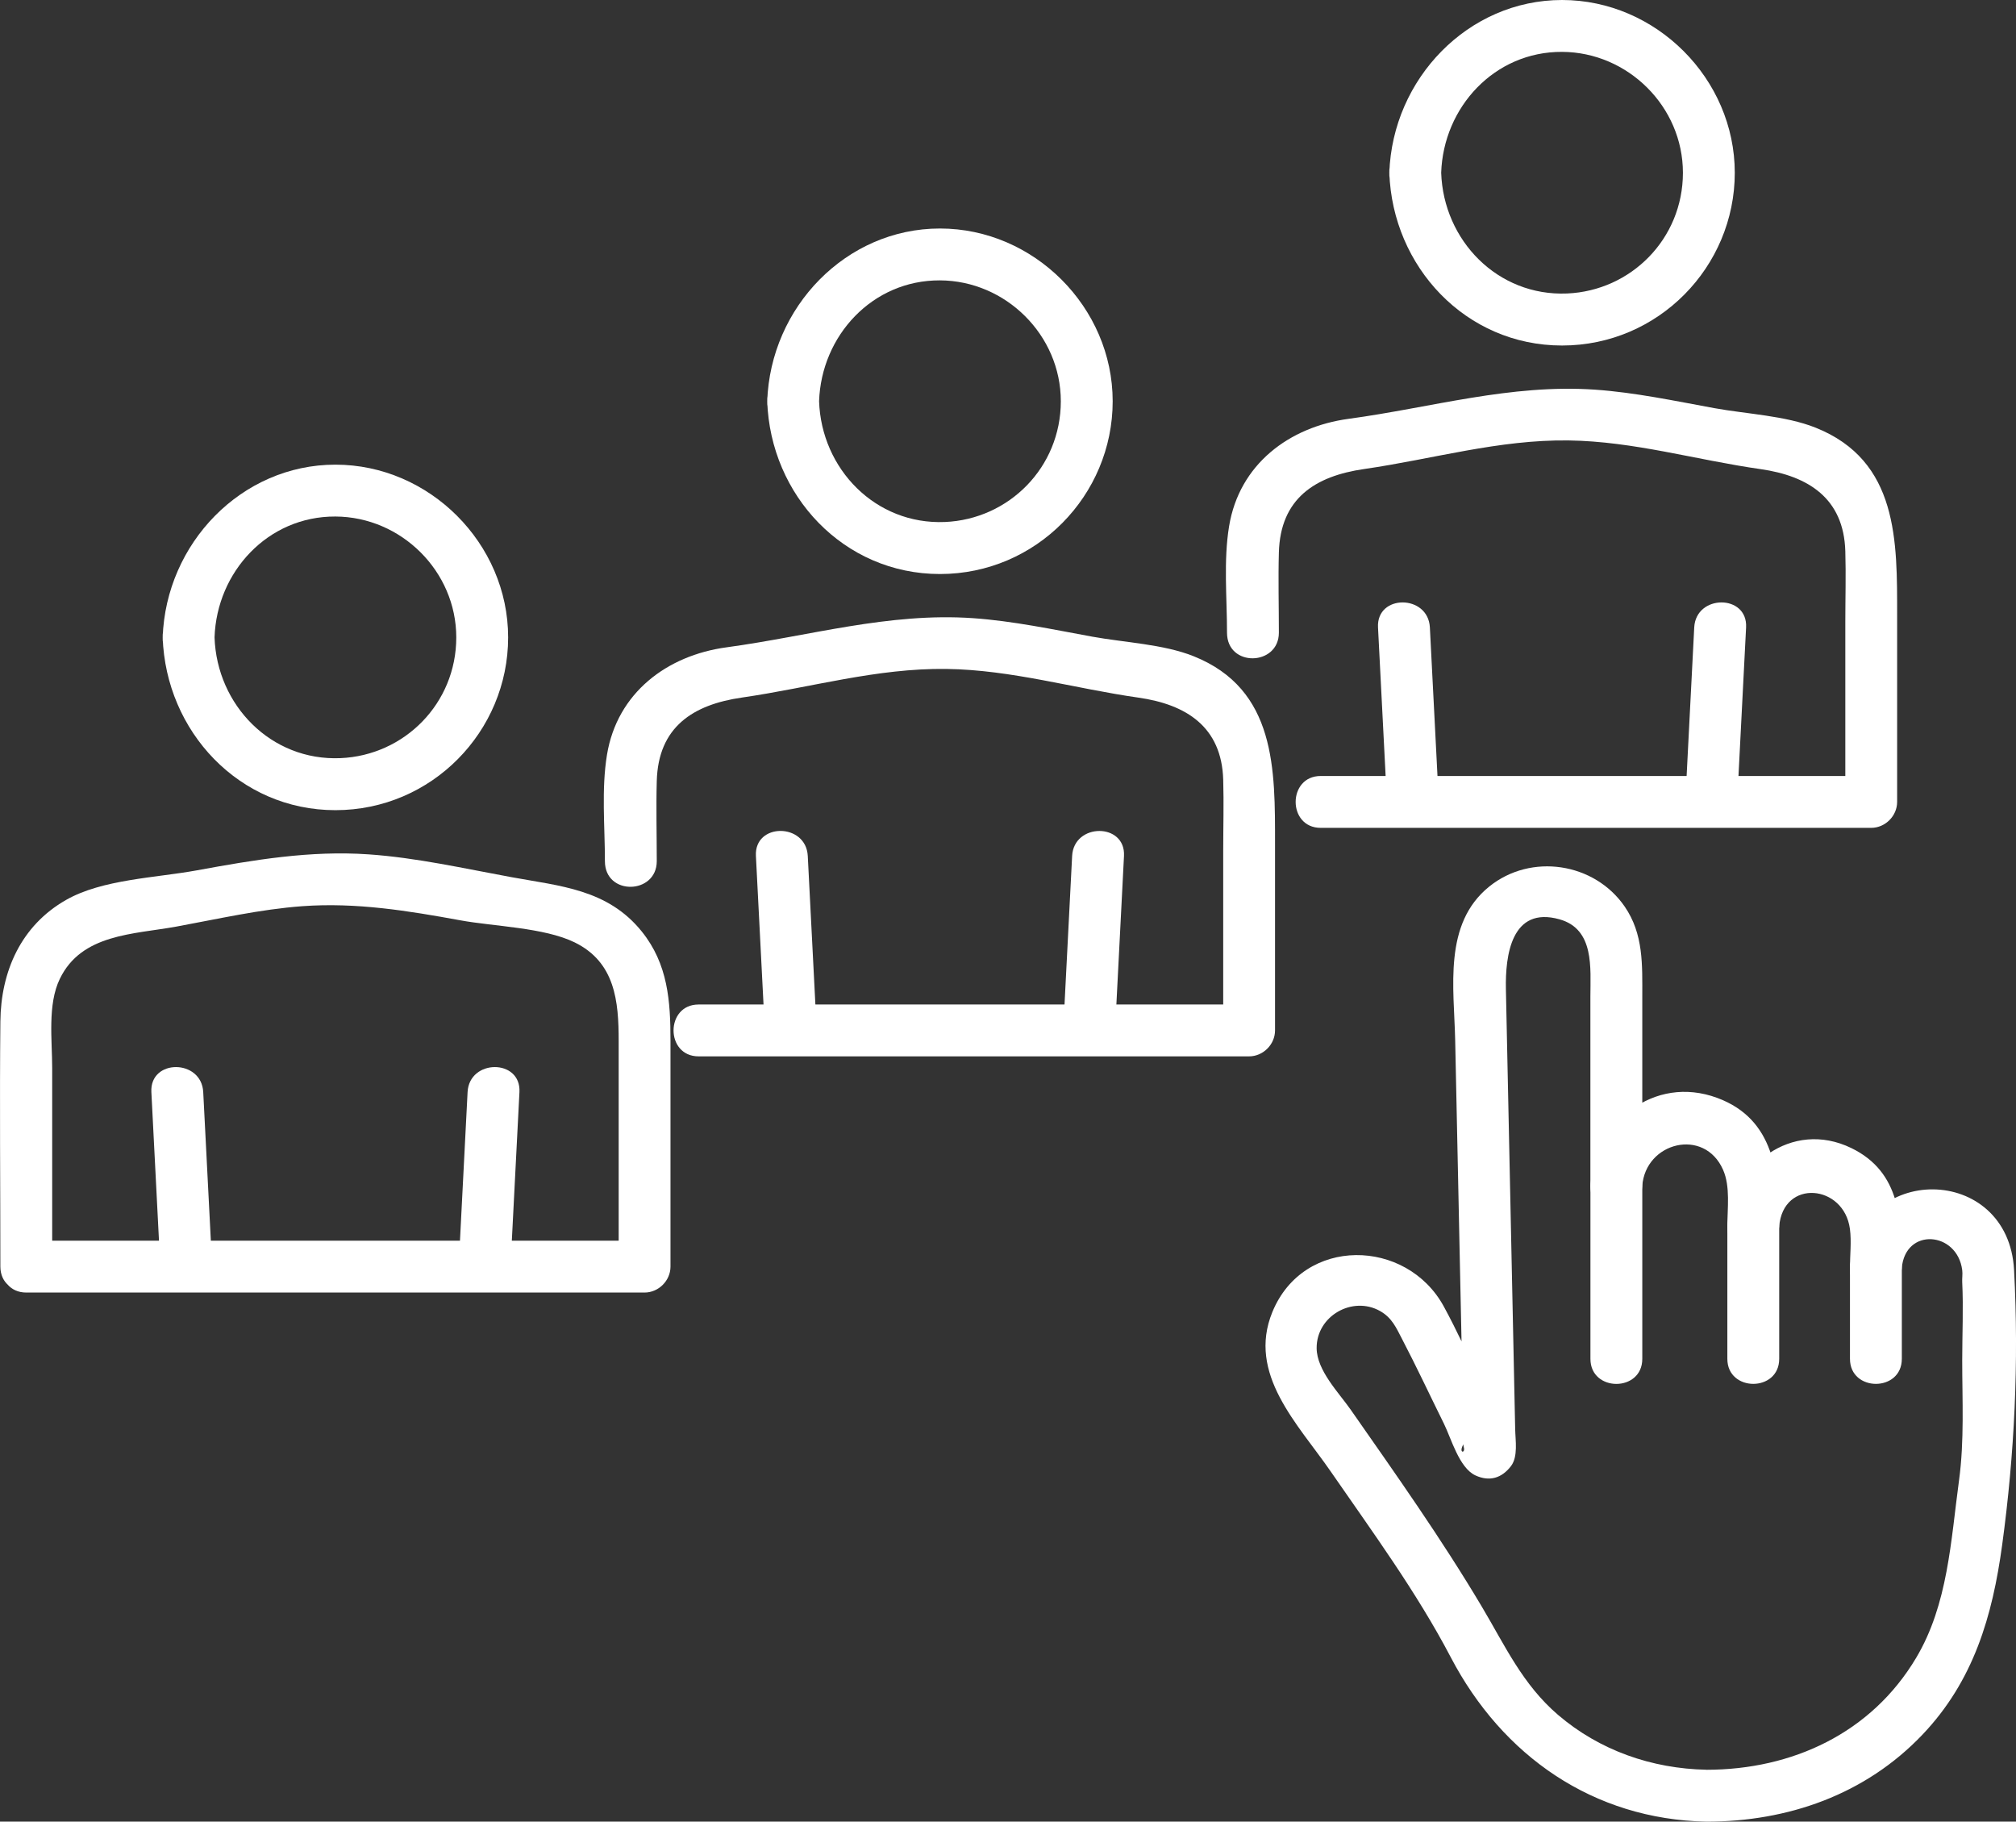
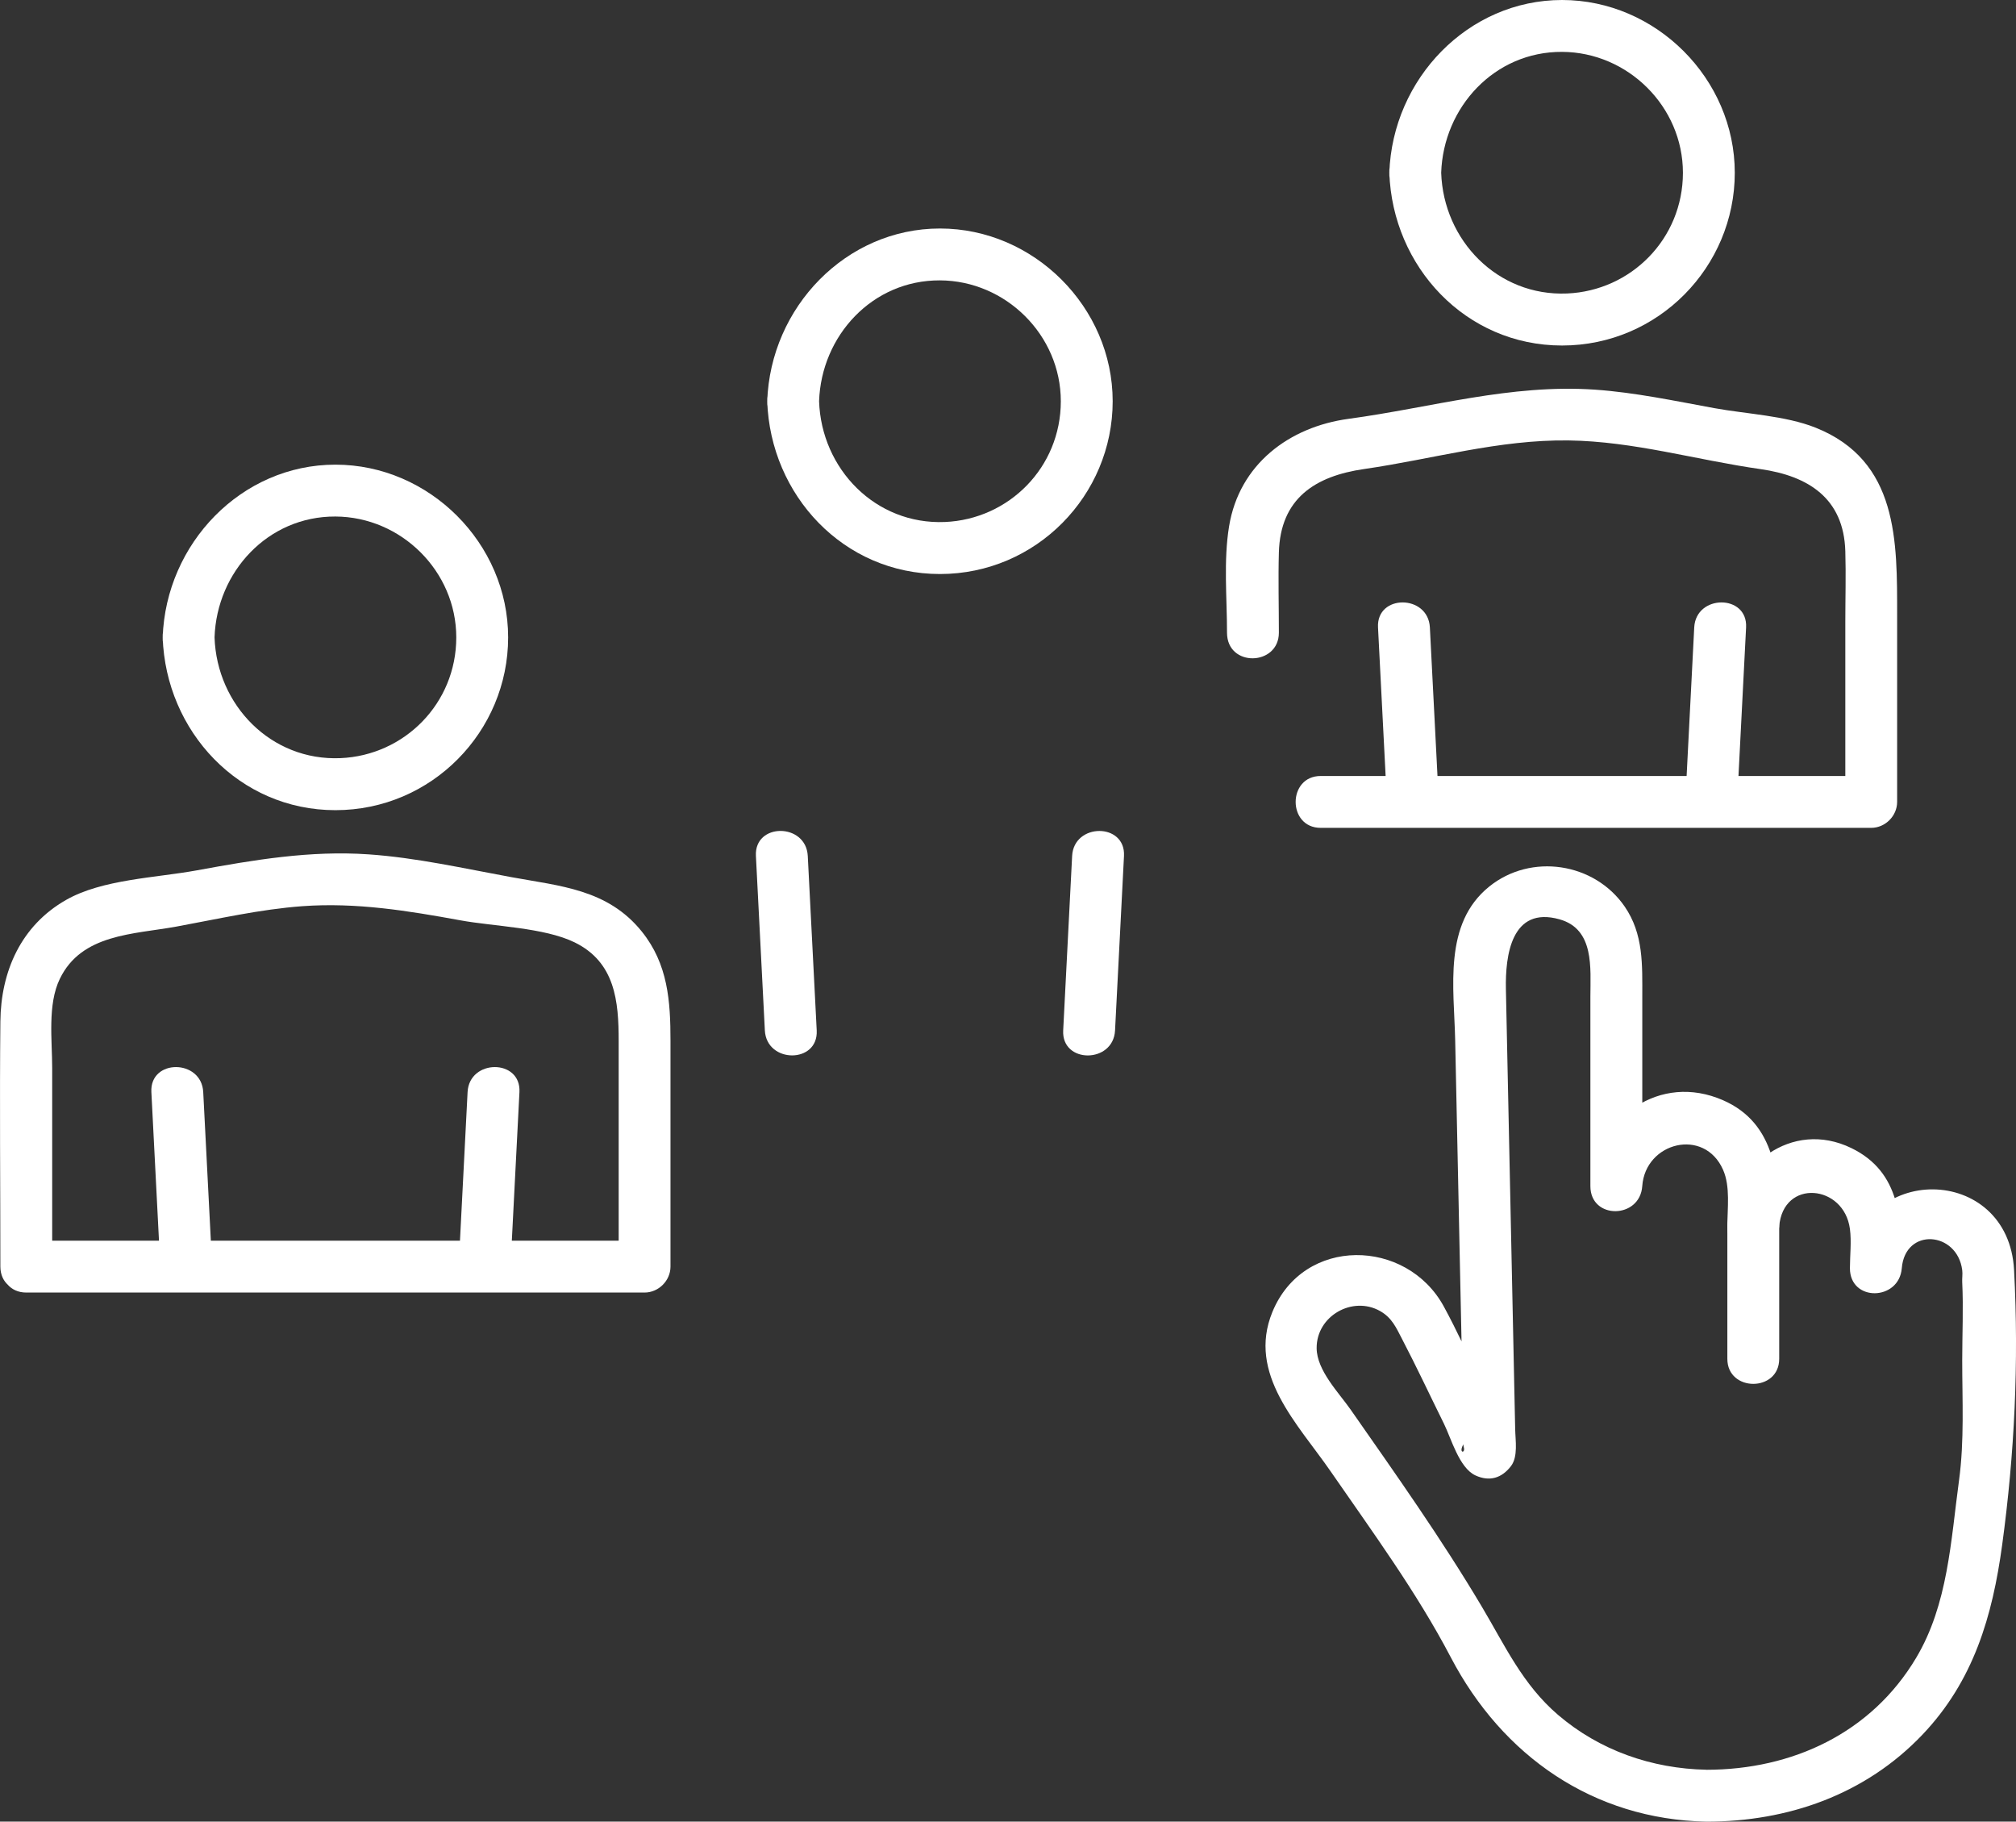
<svg xmlns="http://www.w3.org/2000/svg" id="Layer_1" data-name="Layer 1" viewBox="0 0 493.71 446.02">
  <rect x="0" y="0" width="493.71" height="446.02" fill="#333333" stroke="none" />
  <defs>
    <style>
      .cls-1 {
        fill: #fff;
      }
    </style>
  </defs>
  <g>
    <path class="cls-1" d="M417.88,433.32c-13.34-.27-26.14-4.71-36.33-13.44-8.68-7.43-12.99-16.97-18.67-26.51-9.86-16.59-21.08-32.43-32.13-48.25-2.89-4.13-8.27-9.57-8.31-15.02-.05-7.92,8.8-12.88,15.52-9.1,2.95,1.66,3.97,4.12,5.4,6.86,3.57,6.83,6.84,13.84,10.26,20.75,1.79,3.62,3.72,10.81,7.72,12.65,3.42,1.57,6.42.68,8.69-2.28,1.78-2.33,1.08-6.32,1.03-9.06-.13-6.19-.26-12.38-.39-18.57-.38-17.84-.75-35.68-1.13-53.53-.25-11.88-.5-23.77-.75-35.65-.17-8.13,1.31-20.41,13.15-17.07,8.58,2.42,7.54,11.96,7.54,18.92v46.41c0,8.25,12.14,8.08,12.7,0,.75-10.79,15.21-14.44,19.8-3.99,1.81,4.11,1.04,9.45,1.04,13.86,0,8.27,12.05,8.05,12.7,0,.95-11.74,15.88-10.32,17.32.61.41,3.09,0,6.49,0,9.62,0,8.27,12.04,8.04,12.7,0,.82-10.05,13.57-9.06,14.8.45.13.97-.05,1.99,0,2.96.31,6.35,0,12.8,0,19.16,0,9.79.54,19.65-.78,29.36-2.01,14.77-2.69,30.35-10.5,43.46-11.01,18.48-30.39,27.4-51.38,27.41-8.17,0-8.18,12.7,0,12.7,19.98,0,38.94-6.61,52.93-21.31,12.53-13.17,17.14-29.01,19.52-46.5,3.03-22.27,4.1-44.72,2.91-67.23-1.38-26.16-38.07-26.42-40.19-.45h12.7c0-11.64-.25-23.55-12.35-29.43-14.64-7.12-29.17,4.26-30.37,19.2h12.7c0-12.83-1.12-26.29-15.18-31.49-15.56-5.76-29.98,6.08-31.06,21.63h12.7v-46.41c0-7.77.33-15.33-4.31-22.07-7.43-10.79-22.95-13.15-33.18-4.89-11.32,9.13-8.6,24.78-8.33,37.71.4,19.14.81,38.28,1.21,57.42.21,9.91.42,19.82.63,29.73.07,3.27.14,6.54.21,9.82.02.74-.16,1.9.06,2.61.52,1.71-1.93,1.53.61-1.8,2.9-.76,5.79-1.52,8.69-2.28,1.46.67,1.64,3.07,1.33,1.01-.13-.87-1.01-2.04-1.41-2.85-1.64-3.32-3.28-6.64-4.92-9.95-3.06-6.19-5.9-12.57-9.21-18.63-9.12-16.7-34.32-17.25-41.97,1.37-6.23,15.18,6.26,27.43,14.21,38.94,10.22,14.8,21.11,29.63,29.47,45.59,12.65,24.17,34.9,39.7,62.62,40.26,8.17.17,8.17-12.53,0-12.7Z" />
-     <path class="cls-1" d="M453.05,310.53v22.18c0,8.17,12.7,8.18,12.7,0v-22.18c0-8.17-12.7-8.18-12.7,0h0Z" />
    <path class="cls-1" d="M423.02,300.3v32.41c0,8.17,12.7,8.18,12.7,0v-32.41c0-8.17-12.7-8.18-12.7,0h0Z" />
-     <path class="cls-1" d="M389.49,290.44v42.28c0,8.17,12.7,8.18,12.7,0v-42.28c0-8.17-12.7-8.18-12.7,0h0Z" />
  </g>
  <g>
    <path class="cls-1" d="M51.96,310.12c-.73-14.24-1.46-28.48-2.19-42.73-.42-8.13-13.12-8.18-12.7,0,.73,14.24,1.46,28.48,2.19,42.73.42,8.13,13.12,8.18,12.7,0h0Z" />
    <path class="cls-1" d="M114.51,267.39c-.73,14.24-1.46,28.48-2.19,42.73-.42,8.17,12.28,8.14,12.7,0,.73-14.24,1.46-28.48,2.19-42.73.42-8.17-12.28-8.14-12.7,0h0Z" />
    <path class="cls-1" d="M12.78,310.12v-48.62c0-6.81-1.18-15.53,1.87-21.83,5.33-11.04,18.05-10.88,28.57-12.8,10.19-1.87,20.47-4.23,30.82-4.99,13.17-.96,25.84,1.11,38.7,3.46,8.17,1.5,20.5,1.75,27.96,5.39,9.99,4.87,10.81,14.5,10.81,24.13v55.27c2.12-2.12,4.23-4.23,6.35-6.35H6.44c-8.17,0-8.18,12.7,0,12.7h151.41c3.43,0,6.35-2.91,6.35-6.35v-55.27c0-9.7-.6-18.8-7.04-26.79-8.34-10.34-19.92-11.1-31.93-13.3-11.57-2.12-23.23-4.77-34.98-5.58-14.3-.99-28.1,1.36-42.07,3.92-10,1.83-23.16,2.18-32,7.24C5.13,226.64.21,237.85.09,250.14c-.2,19.99,0,39.99,0,59.98,0,8.17,12.7,8.18,12.7,0Z" />
    <path class="cls-1" d="M39.84,156.07c.78,23,18.7,42.3,42.3,42.3s42.3-19.29,42.3-42.3-19.28-42.3-42.3-42.3-41.52,19.29-42.3,42.3c-.28,8.17,12.42,8.16,12.7,0,.54-16.06,13.06-29.68,29.6-29.6,16.13.07,29.6,13.42,29.6,29.6s-12.72,28.9-28.37,29.56c-17,.72-30.27-12.98-30.83-29.56-.27-8.15-12.97-8.19-12.7,0Z" />
  </g>
  <g>
    <path class="cls-1" d="M200.01,252.3c-.73-14.24-1.46-28.48-2.19-42.73-.42-8.13-13.12-8.18-12.7,0,.73,14.24,1.46,28.48,2.19,42.73.42,8.13,13.12,8.18,12.7,0h0Z" />
    <path class="cls-1" d="M262.56,209.58c-.73,14.24-1.46,28.48-2.19,42.73-.42,8.17,12.28,8.14,12.7,0,.73-14.24,1.46-28.48,2.19-42.73.42-8.17-12.28-8.14-12.7,0h0Z" />
-     <path class="cls-1" d="M171.07,258.65h134.83c3.43,0,6.35-2.91,6.35-6.35v-45.56c0-18.22.35-37.97-19.98-46.08-7.37-2.94-16.9-3.34-24.76-4.77-9.68-1.77-19.38-3.84-29.21-4.53-20.72-1.44-40.14,4.4-60.39,7.14-14.52,1.97-26.76,11.1-29.26,26.29-1.39,8.47-.51,17.52-.51,26.07s12.7,8.18,12.7,0c0-6.53-.18-13.09,0-19.62.36-13.25,8.87-18.72,20.89-20.45,16.77-2.42,32.99-7.24,50.09-7,15.96.22,31.26,4.79,46.96,7.02,11.73,1.67,20.4,7.15,20.78,20.1.17,5.8,0,11.63,0,17.43v43.96c2.12-2.12,4.23-4.23,6.35-6.35h-134.83c-8.17,0-8.18,12.7,0,12.7h0Z" />
    <path class="cls-1" d="M187.89,98.25c.78,23,18.7,42.3,42.3,42.3s42.3-19.29,42.3-42.3-19.28-42.3-42.3-42.3-41.52,19.29-42.3,42.3c-.28,8.17,12.42,8.16,12.7,0,.54-16.06,13.06-29.68,29.6-29.6,16.13.07,29.6,13.42,29.6,29.6s-12.72,28.9-28.37,29.56c-17,.72-30.27-12.98-30.83-29.56-.27-8.15-12.97-8.19-12.7,0Z" />
  </g>
  <g>
    <path class="cls-1" d="M352.36,196.35c-.73-14.24-1.46-28.48-2.19-42.73-.42-8.13-13.12-8.18-12.7,0,.73,14.24,1.46,28.48,2.19,42.73.42,8.13,13.12,8.18,12.7,0h0Z" />
-     <path class="cls-1" d="M414.91,153.62c-.73,14.24-1.46,28.48-2.19,42.73-.42,8.17,12.28,8.14,12.7,0,.73-14.24,1.46-28.48,2.19-42.73.42-8.17-12.28-8.14-12.7,0h0Z" />
+     <path class="cls-1" d="M414.91,153.62c-.73,14.24-1.46,28.48-2.19,42.73-.42,8.17,12.28,8.14,12.7,0,.73-14.24,1.46-28.48,2.19-42.73.42-8.17-12.28-8.14-12.7,0h0" />
    <path class="cls-1" d="M323.42,202.7h134.83c3.43,0,6.35-2.91,6.35-6.35v-45.56c0-18.22.35-37.97-19.98-46.08-7.37-2.94-16.9-3.34-24.76-4.77-9.68-1.77-19.38-3.84-29.21-4.53-20.72-1.44-40.14,4.4-60.39,7.14-14.52,1.97-26.76,11.1-29.26,26.29-1.39,8.47-.51,17.52-.51,26.07s12.7,8.18,12.7,0c0-6.53-.18-13.09,0-19.62.36-13.25,8.87-18.72,20.89-20.45,16.77-2.42,32.99-7.24,50.09-7,15.96.22,31.26,4.79,46.96,7.02,11.73,1.67,20.4,7.15,20.78,20.1.17,5.8,0,11.63,0,17.43v43.96l6.35-6.35h-134.83c-8.17,0-8.18,12.7,0,12.7h0Z" />
    <path class="cls-1" d="M340.24,42.3c.78,23,18.7,42.3,42.3,42.3s42.3-19.29,42.3-42.3S405.55,0,382.54,0s-41.52,19.29-42.3,42.3c-.28,8.17,12.42,8.16,12.7,0,.54-16.06,13.06-29.68,29.6-29.6,16.13.07,29.6,13.42,29.6,29.6s-12.72,28.9-28.37,29.56c-17,.72-30.27-12.98-30.83-29.56-.27-8.15-12.97-8.19-12.7,0Z" />
  </g>
</svg>